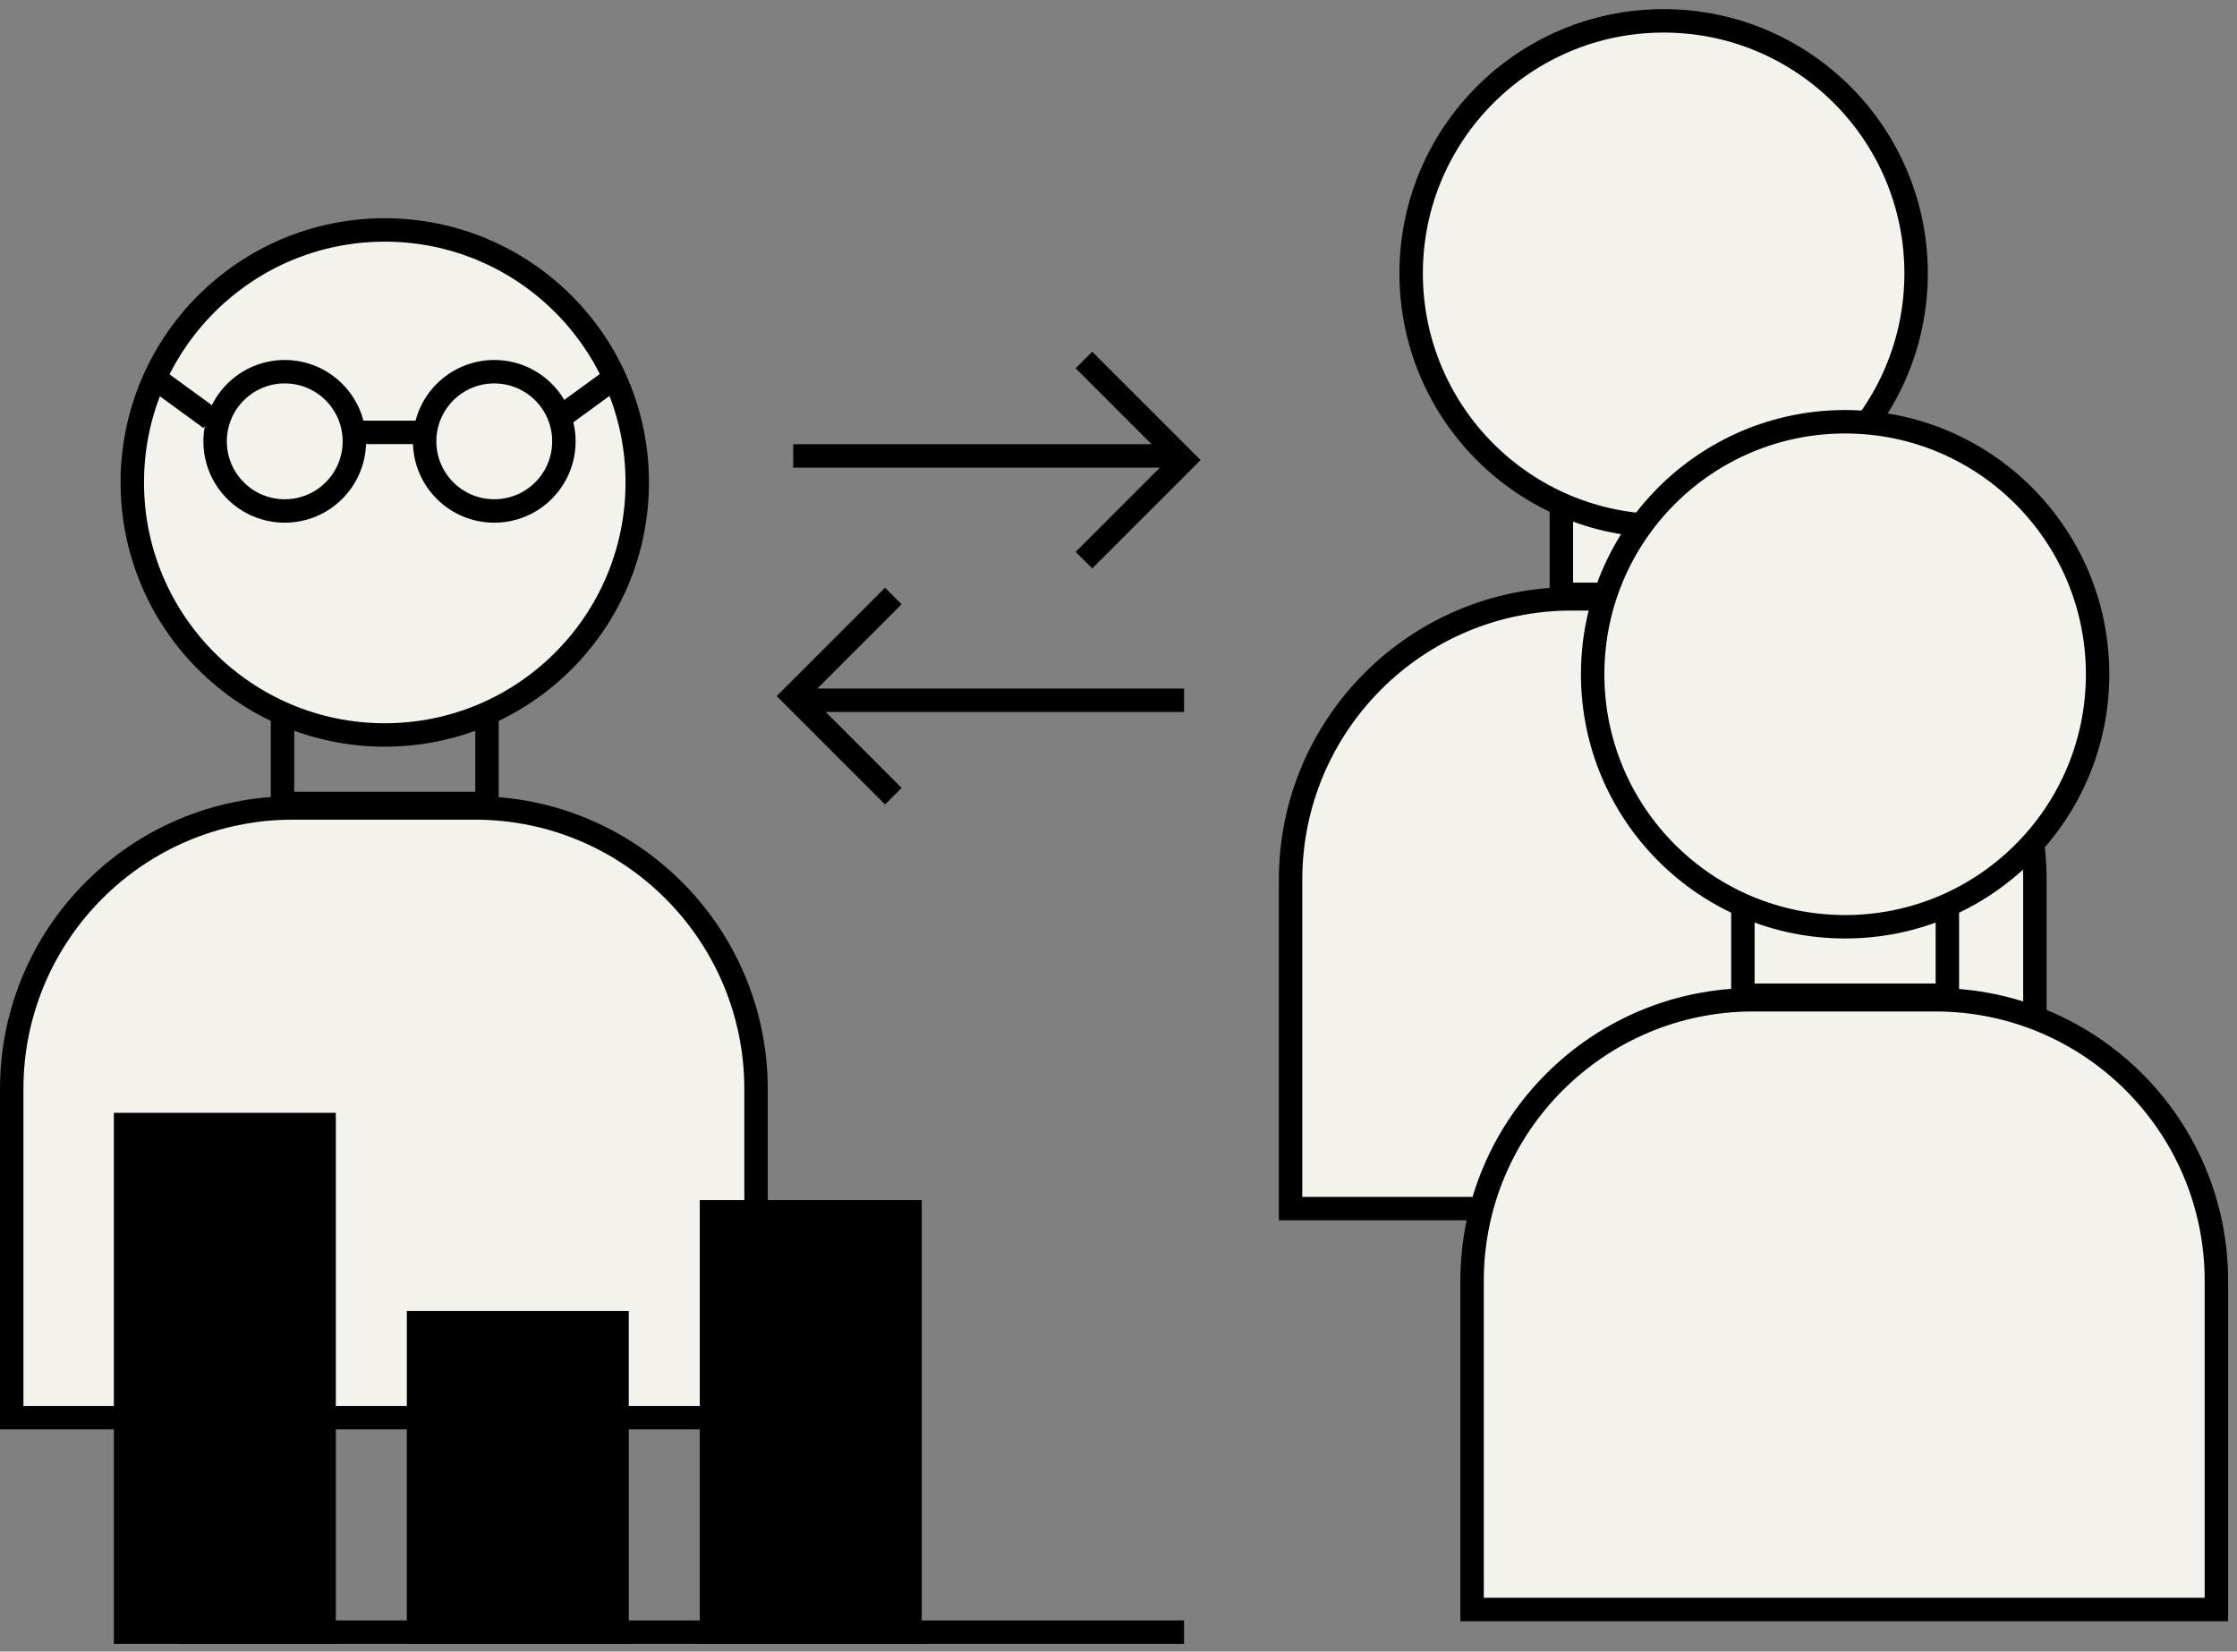
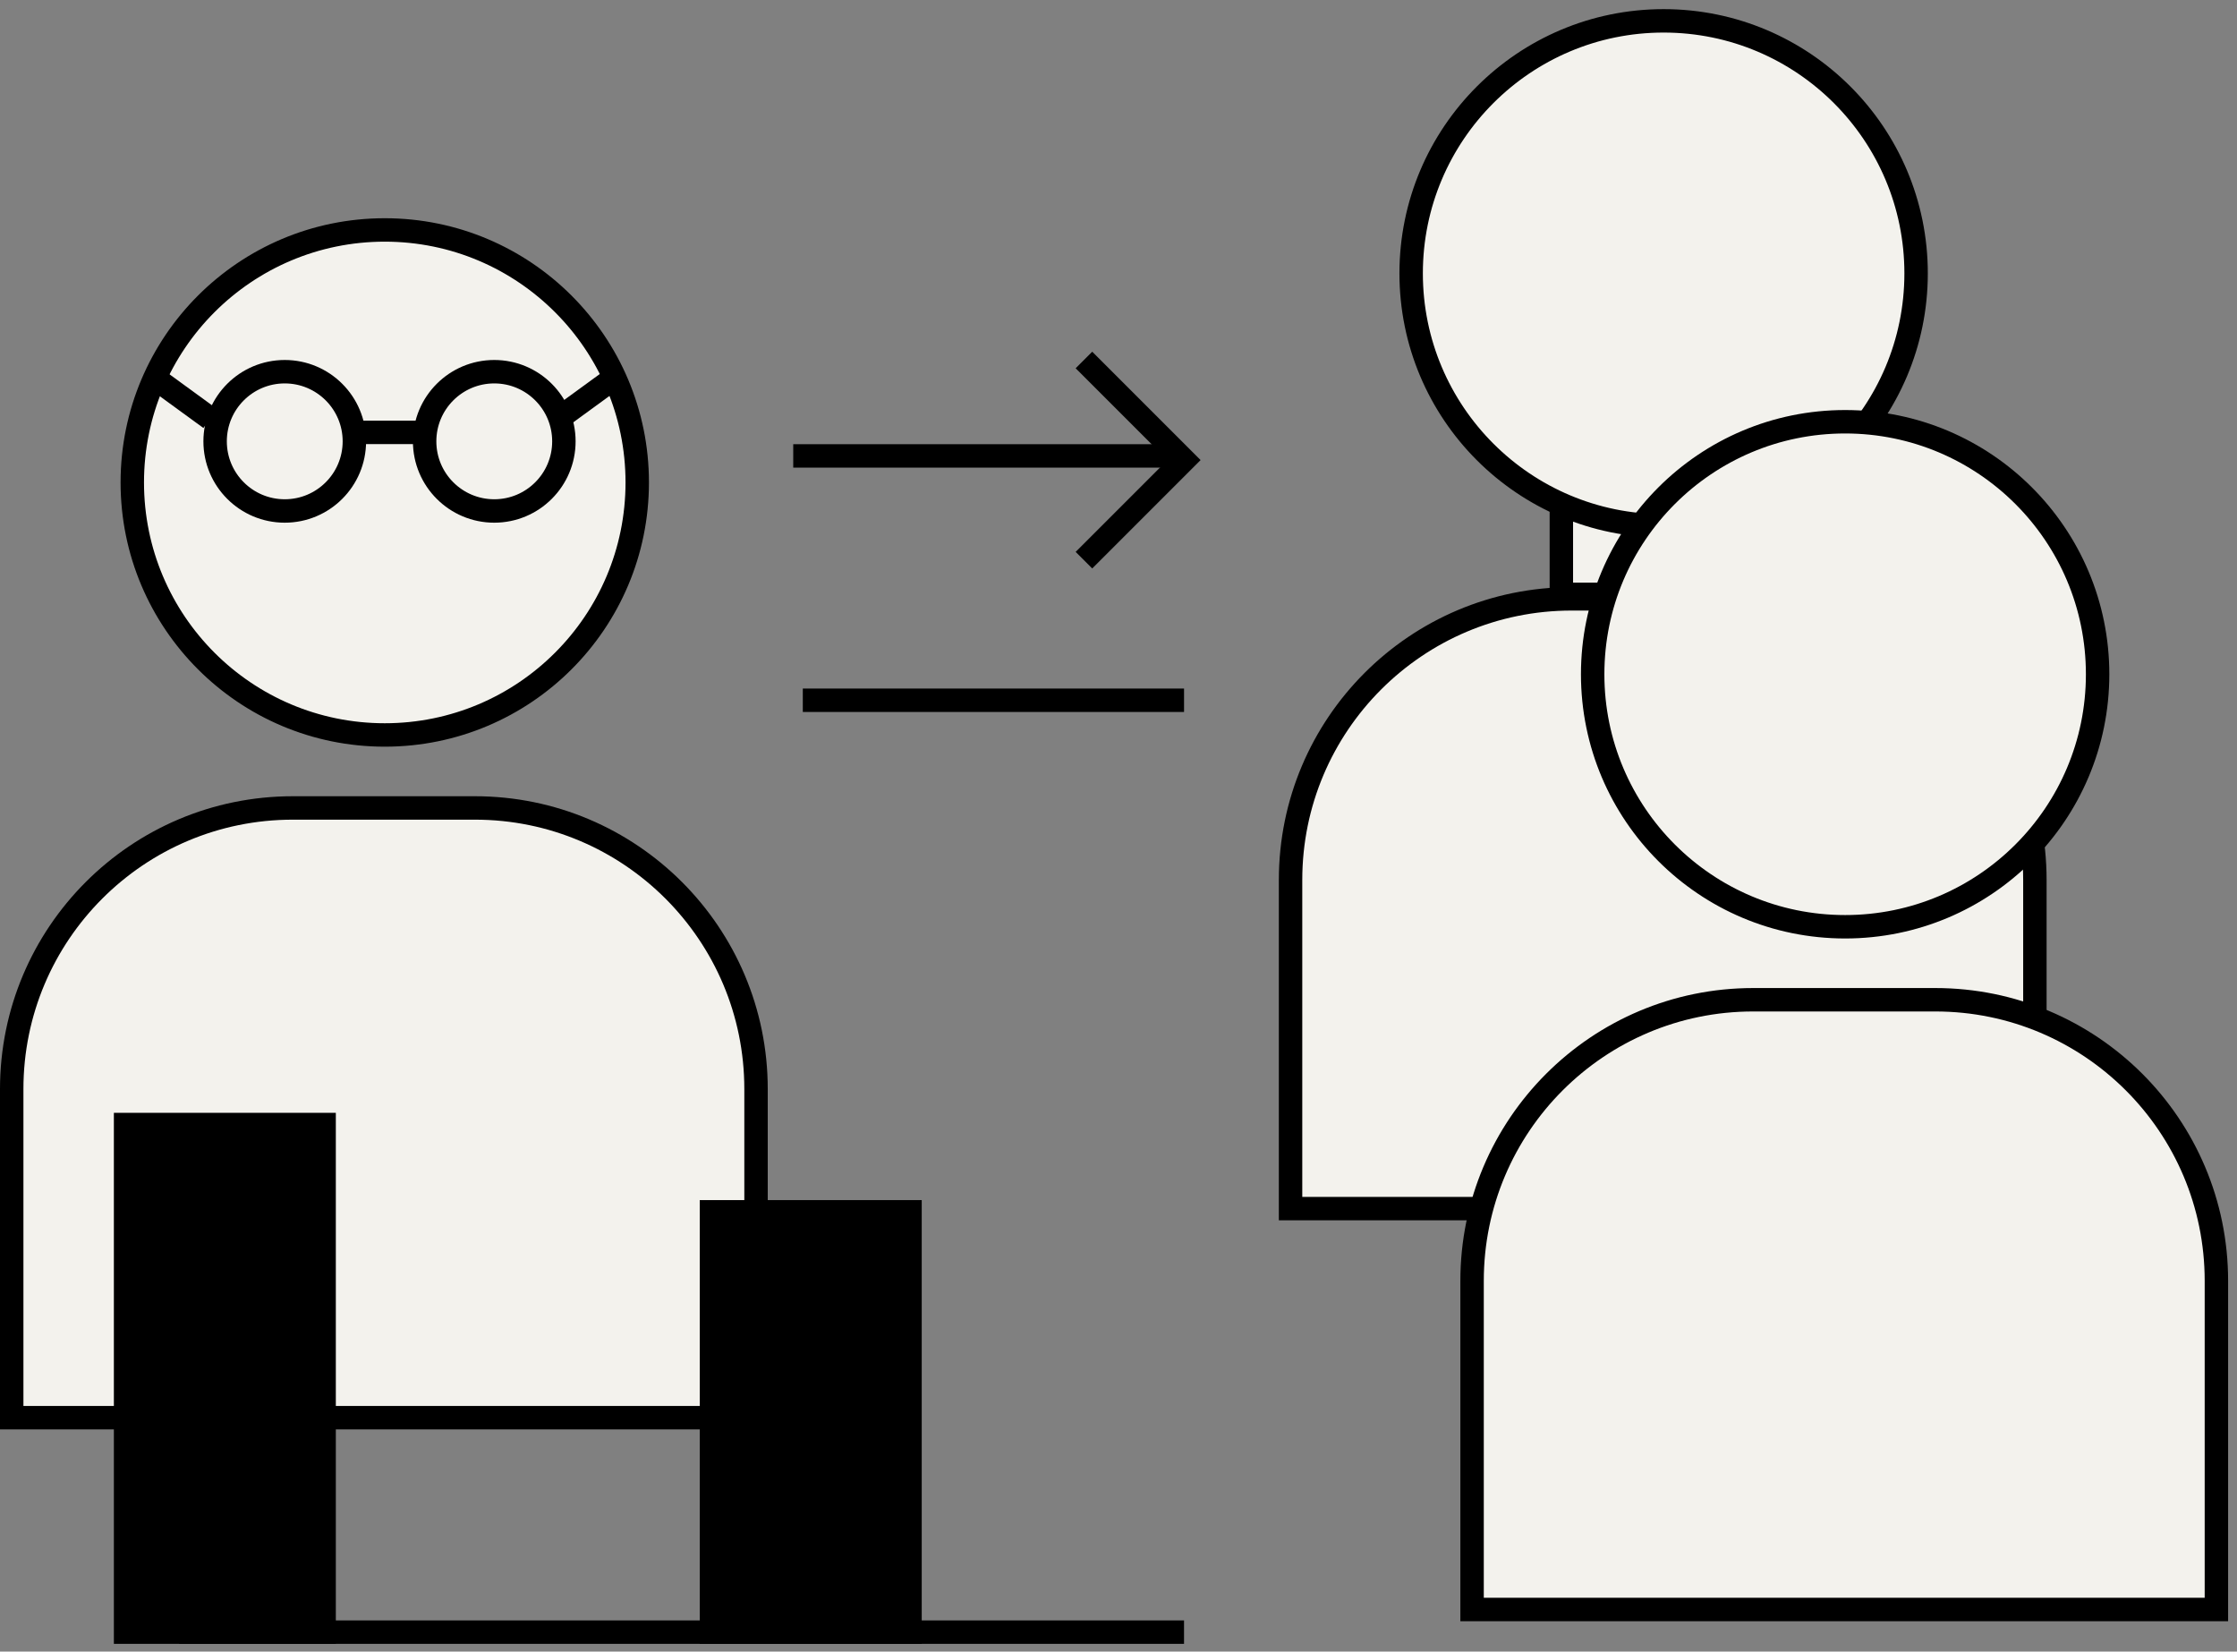
<svg xmlns="http://www.w3.org/2000/svg" width="191" height="141" viewBox="0 0 191 141" fill="none">
  <rect x="0" y="0" width="191" height="141" fill="#808080" stroke="none" />
  <path d="M1 92.976C1 79.721 11.745 68.976 25 68.976H40.552C53.806 68.976 64.552 79.721 64.552 92.976V121.032H1V92.976Z" fill="#F3F2ED" stroke="black" stroke-width="2" />
-   <rect x="24.121" y="59.324" width="17.459" height="9.268" stroke="black" stroke-width="2" />
  <circle cx="32.852" cy="41.188" r="21.557" fill="#F3F2ED" stroke="black" stroke-width="2" />
  <circle cx="24.312" cy="37.678" r="5.945" stroke="black" stroke-width="2" />
  <circle cx="42.201" cy="37.678" r="5.945" stroke="black" stroke-width="2" />
  <line x1="30.281" y1="36.913" x2="36.331" y2="36.913" stroke="black" stroke-width="2" />
  <line x1="47.692" y1="35.732" x2="52.582" y2="32.169" stroke="black" stroke-width="2" />
  <line y1="-1" x2="6.05" y2="-1" transform="matrix(-0.808 -0.589 -0.589 0.808 17.367 36.54)" stroke="black" stroke-width="2" />
  <path d="M110.191 75.124C110.191 61.869 120.937 51.124 134.191 51.124H149.743C162.998 51.124 173.743 61.869 173.743 75.124V103.18H110.191V75.124Z" fill="#F3F2ED" stroke="black" stroke-width="2" />
  <rect x="133.312" y="41.473" width="17.459" height="9.268" fill="#F3F2ED" stroke="black" stroke-width="2" />
  <circle cx="142.044" cy="23.337" r="21.557" fill="#F3F2ED" stroke="black" stroke-width="2" />
  <path d="M125.689 109.351C125.689 96.096 136.435 85.351 149.689 85.351H165.241C178.496 85.351 189.241 96.096 189.241 109.351V137.407H125.689V109.351Z" fill="#F3F2ED" stroke="black" stroke-width="2" />
-   <rect x="148.811" y="75.699" width="17.459" height="9.268" fill="#F3F2ED" stroke="black" stroke-width="2" />
  <circle cx="157.542" cy="57.563" r="21.557" fill="#F3F2ED" stroke="black" stroke-width="2" />
  <line x1="15.295" y1="139.338" x2="101.095" y2="139.338" stroke="black" stroke-width="2" />
  <rect x="10.723" y="96.004" width="16.951" height="43.334" fill="black" stroke="black" stroke-width="2" />
  <rect x="60.748" y="103.455" width="16.951" height="35.882" fill="black" stroke="black" stroke-width="2" />
-   <rect x="35.736" y="112.923" width="16.951" height="26.415" fill="black" stroke="black" stroke-width="2" />
  <line x1="67.728" y1="38.922" x2="100.279" y2="38.922" stroke="black" stroke-width="2" />
  <path d="M92.549 30.733L101.095 39.278L92.549 47.824" stroke="black" stroke-width="2" />
  <line x1="101.096" y1="59.782" x2="68.545" y2="59.782" stroke="black" stroke-width="2" />
-   <path d="M76.275 67.971L67.73 59.426L76.275 50.88" stroke="black" stroke-width="2" />
</svg>